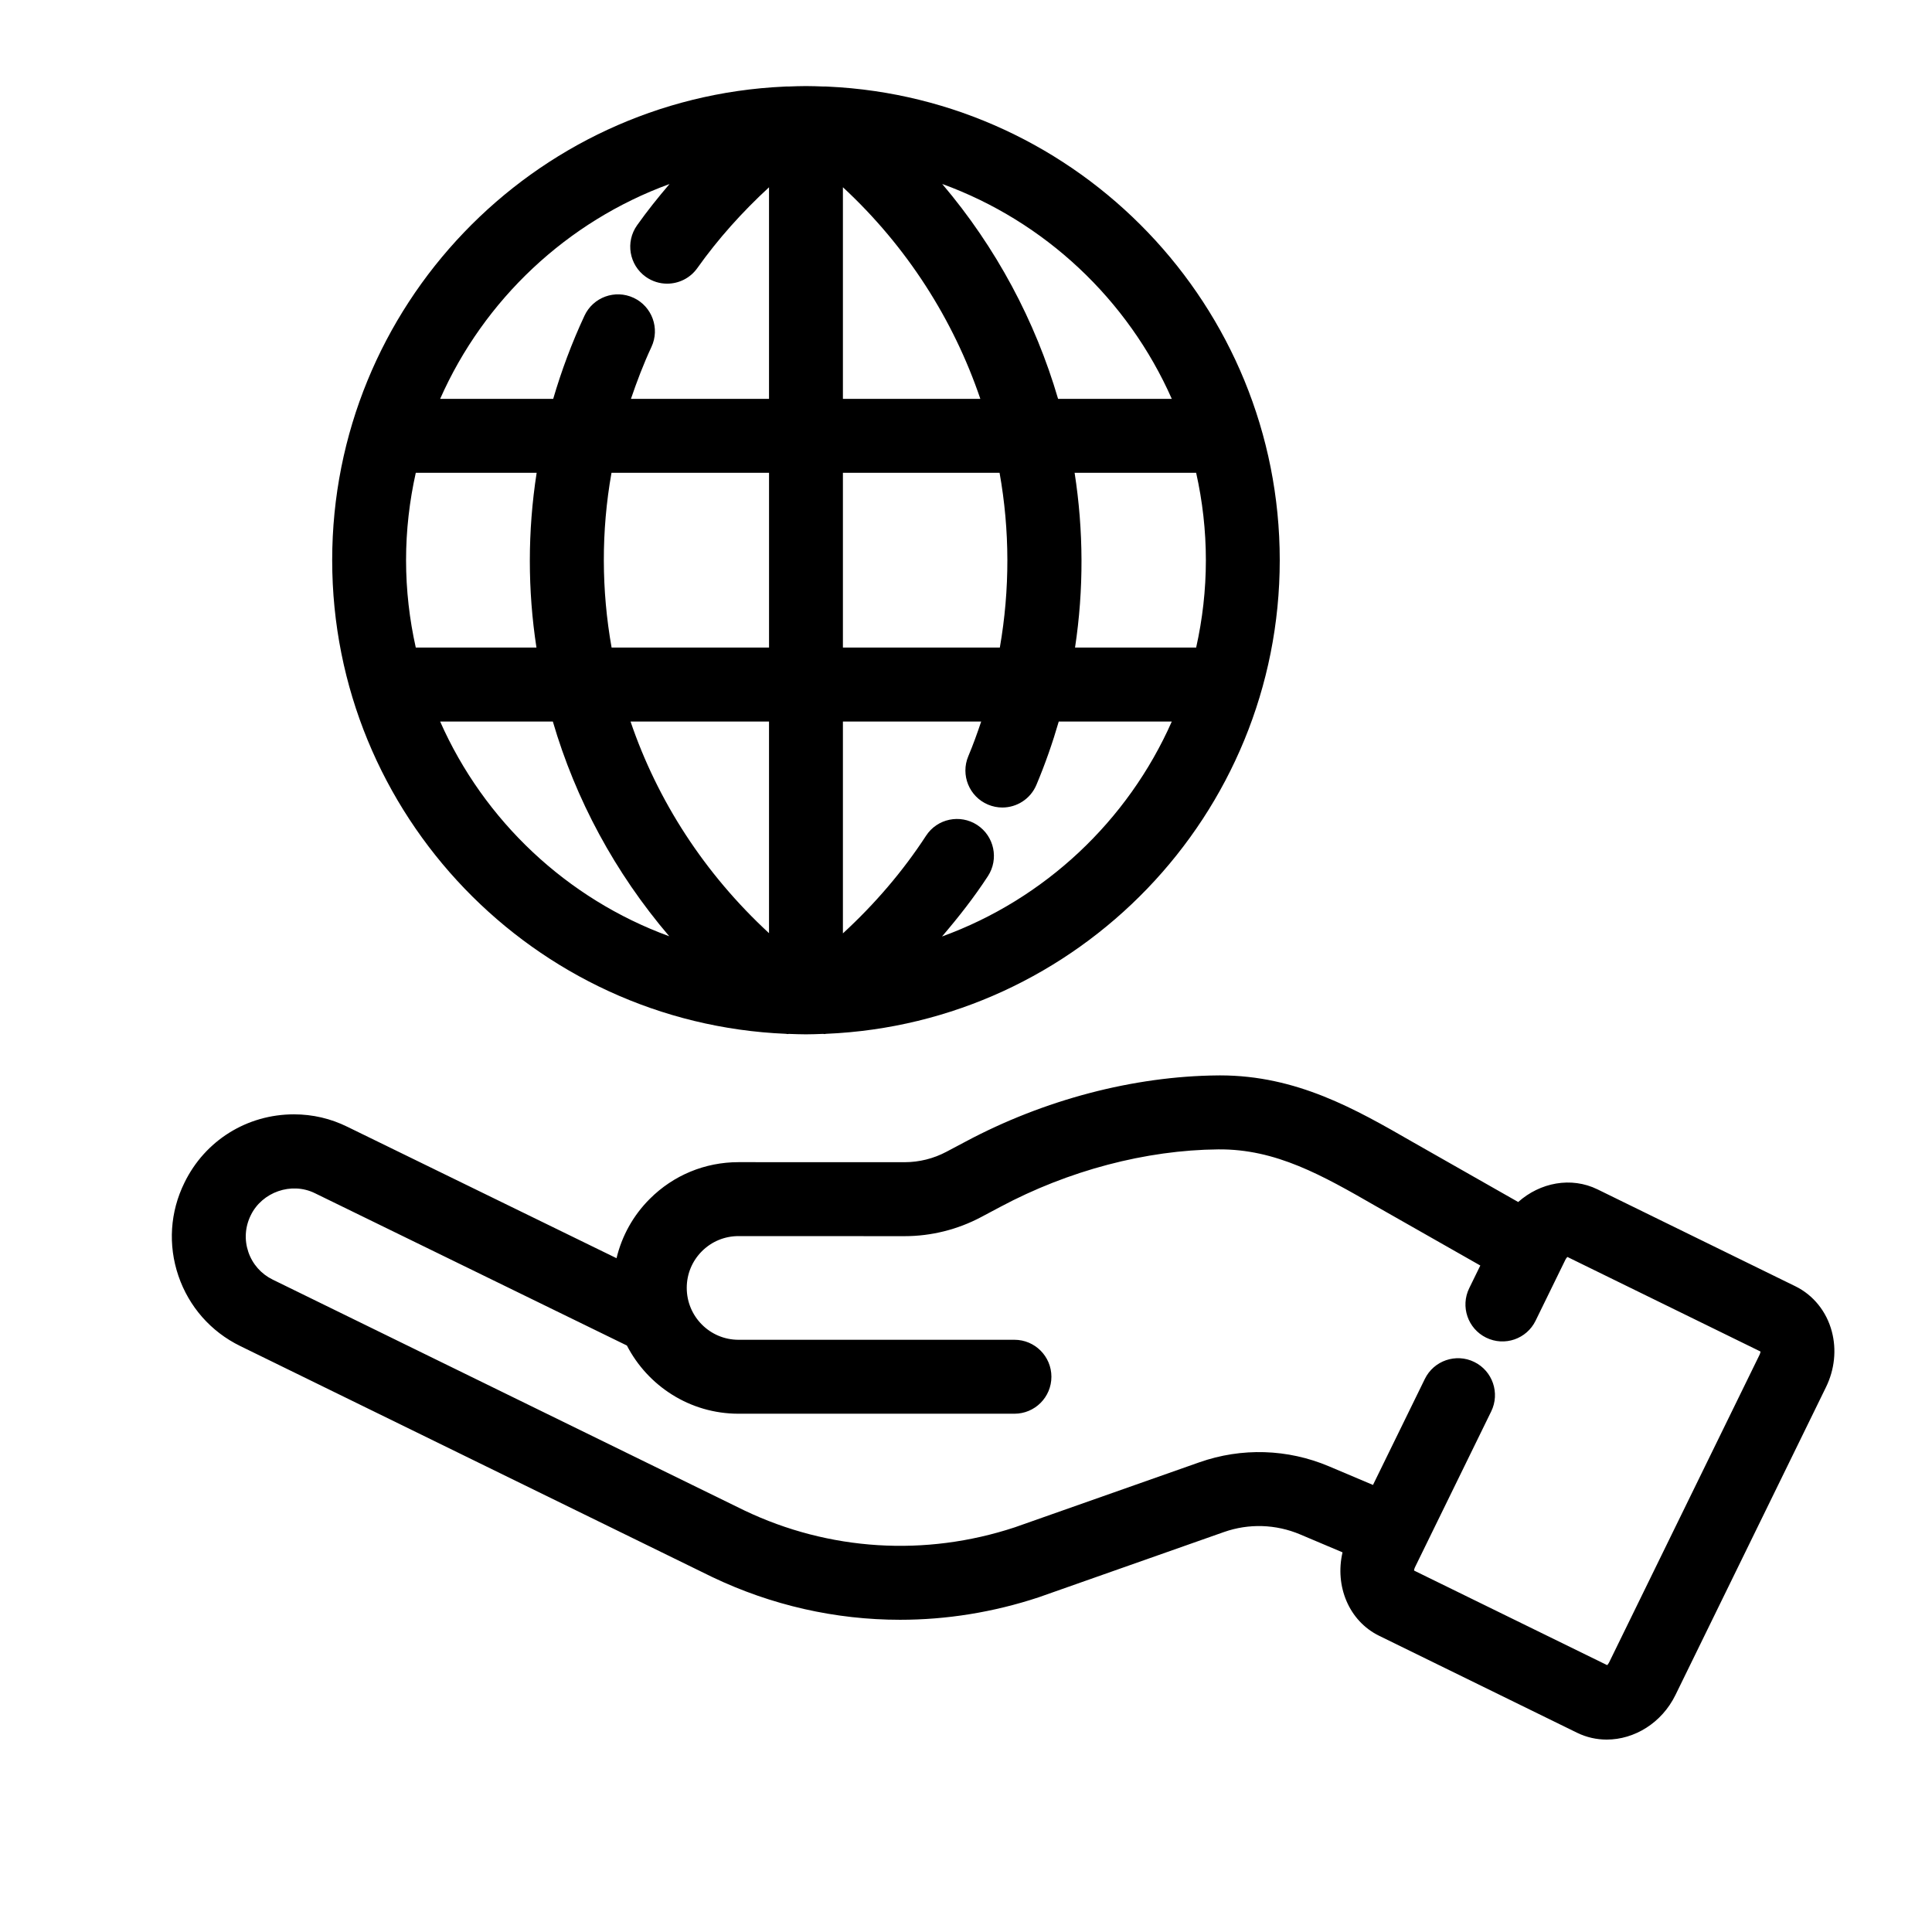
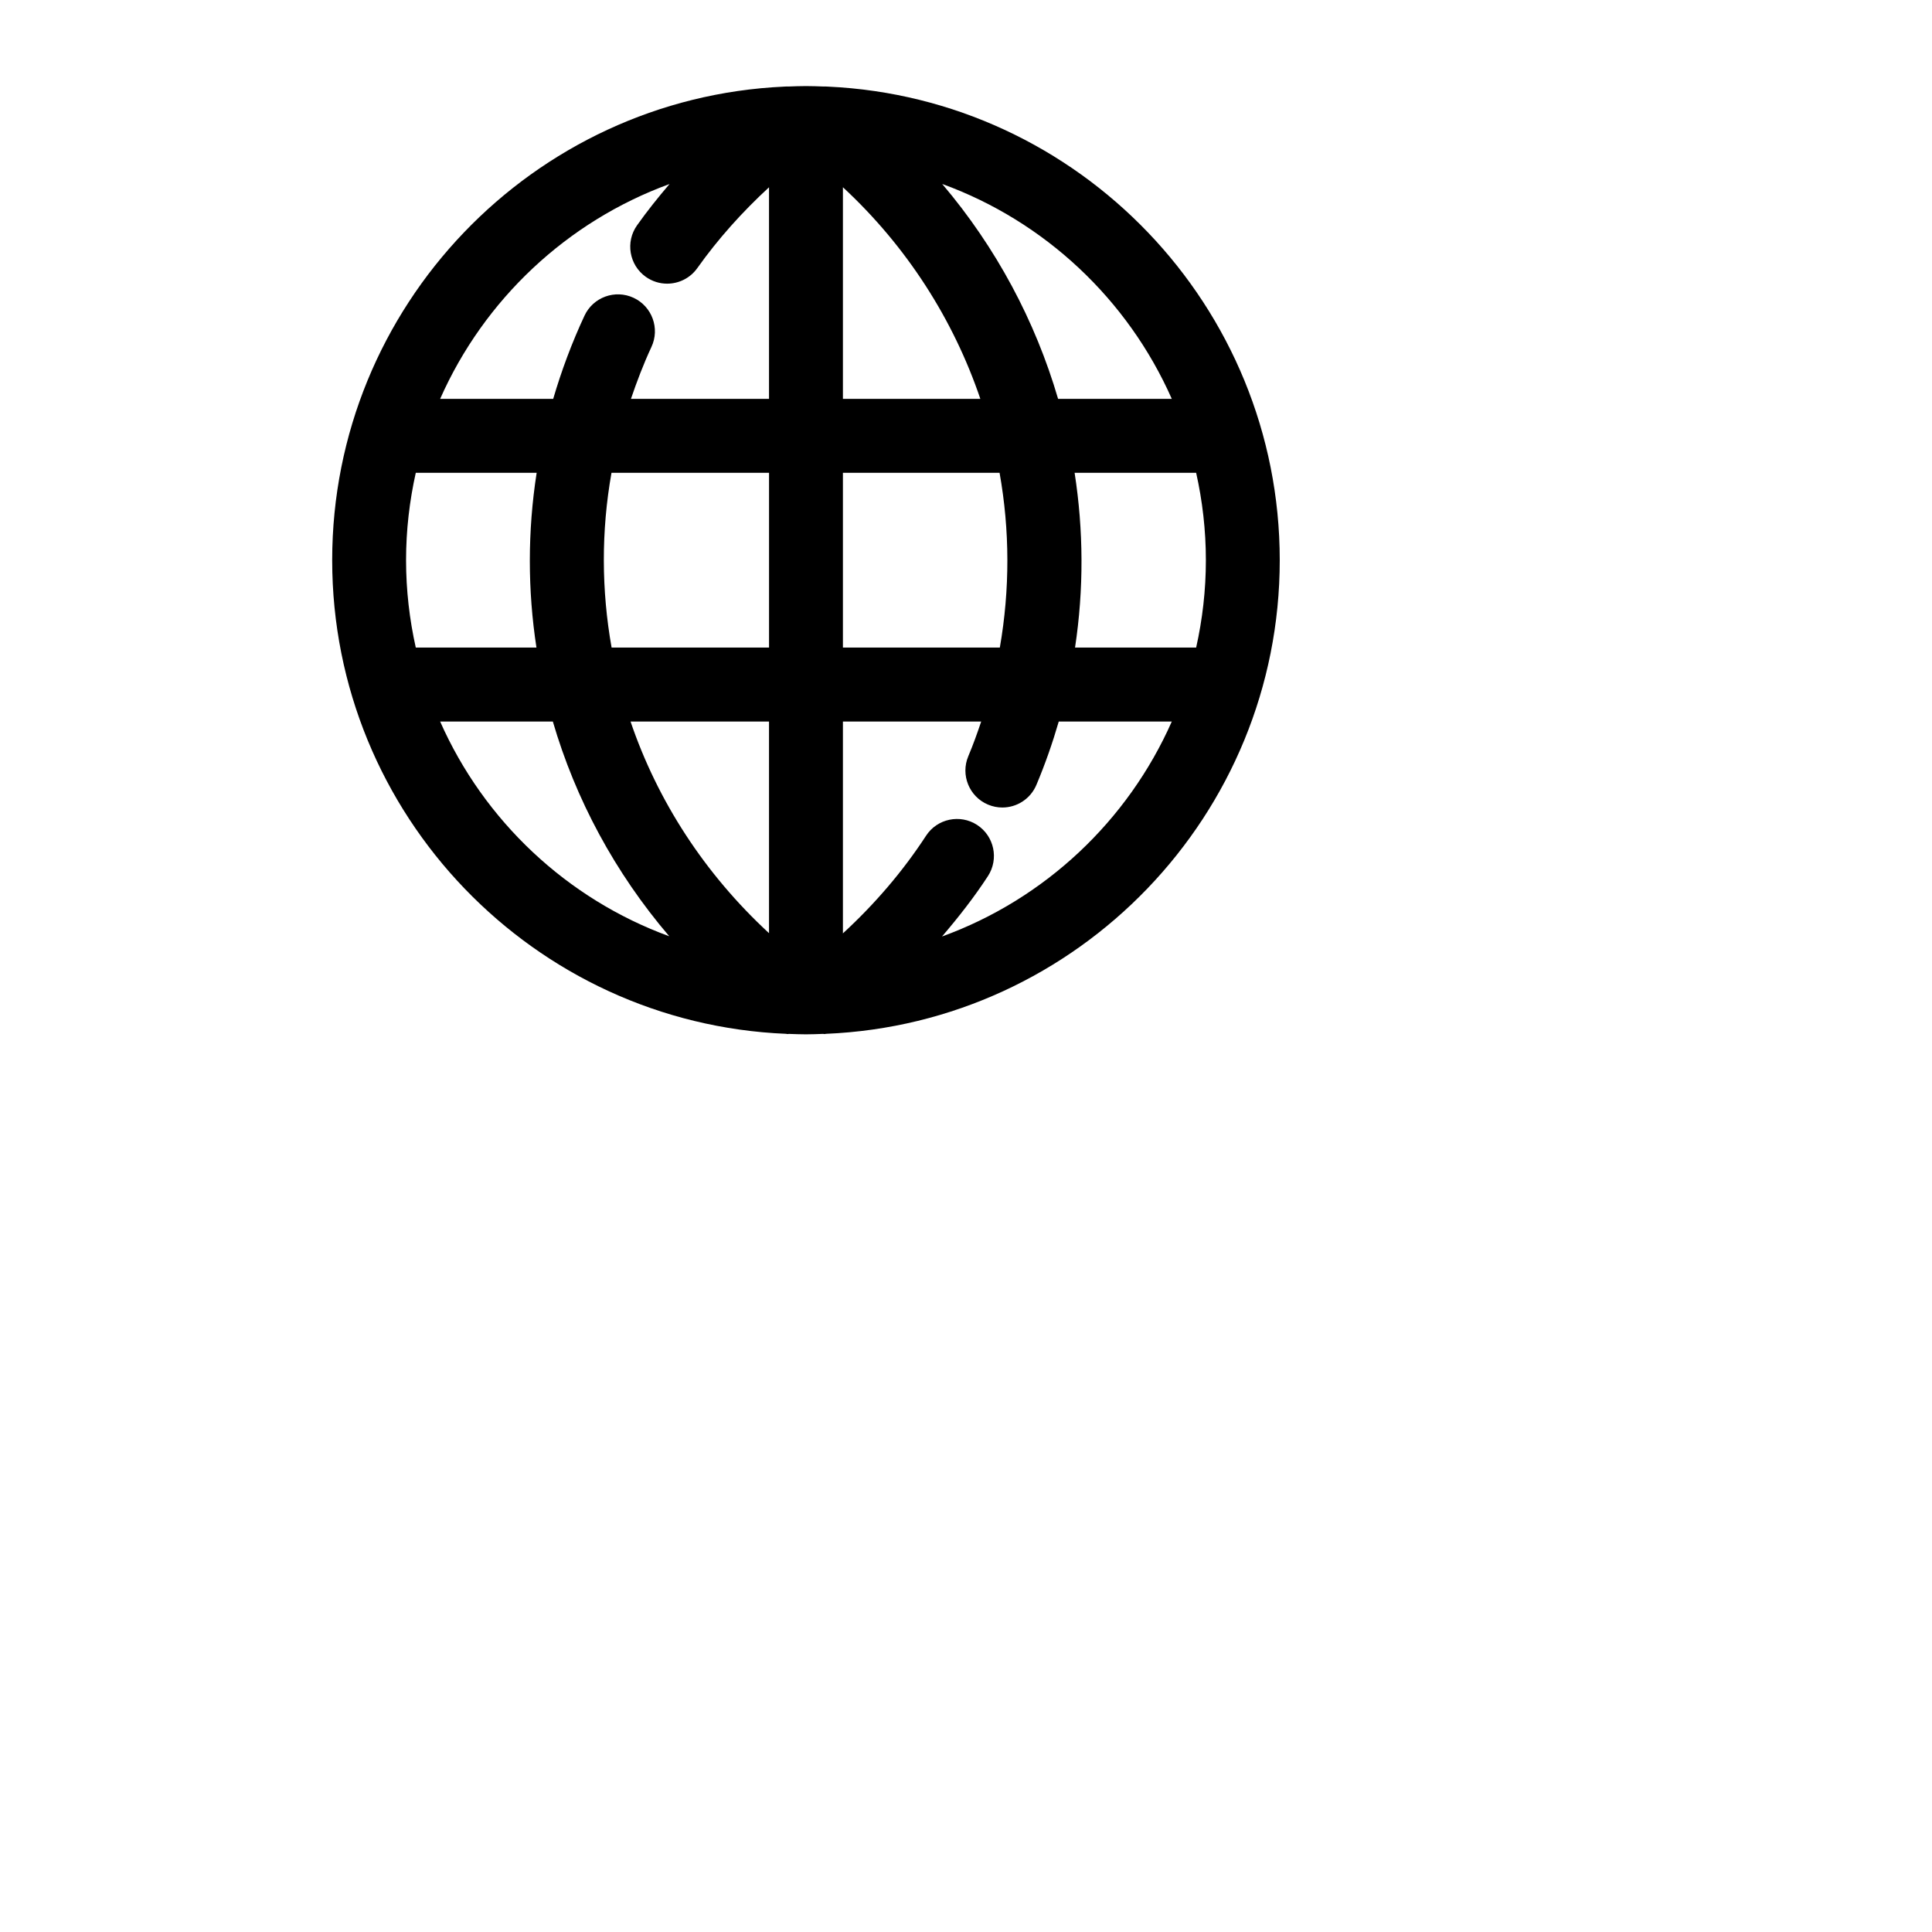
<svg xmlns="http://www.w3.org/2000/svg" width="500" viewBox="0 0 375 375" height="500" preserveAspectRatio="xMidYMid meet">
  <defs>
    <clipPath id="776104fe20">
-       <path d="M 33 208 L 356.543 208 L 356.543 337.707 L 33 337.707 Z M 33 208 " clip-rule="nonzero" />
-     </clipPath>
+       </clipPath>
    <clipPath id="ebf6a78857">
-       <path d="M 64 16.707 L 249 16.707 L 249 201 L 64 201 Z M 64 16.707 " clip-rule="nonzero" />
+       <path d="M 64 16.707 L 249 16.707 L 249 201 L 64 201 M 64 16.707 " clip-rule="nonzero" />
    </clipPath>
  </defs>
-   <rect x="-37.5" width="450" fill="#ffffff" y="-37.5" height="450" fill-opacity="1" />
-   <rect x="-37.5" width="450" fill="#ffffff" y="-37.5" height="450" fill-opacity="1" />
-   <rect x="-37.5" width="450" fill="#ffffff" y="-37.5" height="450" fill-opacity="1" />
  <g clip-path="url(#776104fe20)">
-     <path fill="#000000" d="M 348.488 249.668 L 310.07 230.852 C 304.949 228.352 298.934 229.523 294.68 233.309 L 274.168 221.645 C 263.129 215.297 251.715 208.734 236.809 208.734 C 236.656 208.734 236.5 208.734 236.344 208.738 C 220.027 208.887 202.637 213.457 187.391 221.602 L 183.699 223.559 C 181.211 224.883 178.41 225.582 175.59 225.582 C 175.586 225.582 175.582 225.582 175.582 225.582 L 143.344 225.574 C 136.832 225.574 130.707 228.109 126.102 232.719 C 122.887 235.934 120.707 239.895 119.668 244.215 L 67.438 218.715 C 64.188 217.109 60.691 216.293 57.055 216.293 C 47.93 216.293 39.785 221.387 35.805 229.551 C 33.004 235.223 32.59 241.648 34.629 247.641 C 36.676 253.637 40.934 258.477 46.617 261.258 L 138.238 306.098 C 149.777 311.609 162.191 314.398 174.707 314.398 C 183.719 314.398 192.777 312.953 201.594 310.039 L 237.559 297.371 C 242.379 295.672 247.633 295.836 252.352 297.828 L 260.586 301.309 C 259.055 307.84 261.816 314.629 267.688 317.504 L 306.105 336.324 C 307.949 337.227 309.91 337.652 311.863 337.652 C 317.227 337.652 322.539 334.438 325.203 329 L 354.418 269.258 C 356.094 265.832 356.5 261.988 355.555 258.434 C 354.535 254.562 351.957 251.371 348.488 249.668 Z M 341.539 262.941 L 312.32 322.688 C 312.199 322.934 312.055 323.102 311.941 323.199 L 274.465 304.844 C 274.473 304.691 274.516 304.48 274.633 304.23 L 289.441 273.957 C 291.184 270.398 289.711 266.098 286.152 264.355 C 282.605 262.617 278.301 264.09 276.562 267.648 L 266.496 288.227 L 257.934 284.605 C 249.934 281.223 241 280.945 232.797 283.832 L 196.969 296.453 C 179.574 302.195 160.914 301.023 144.48 293.176 L 52.922 248.367 C 50.684 247.27 49.008 245.367 48.203 243.008 C 47.402 240.652 47.562 238.133 48.68 235.871 C 50.867 231.379 56.559 229.355 61.121 231.598 L 121.68 261.164 C 125.738 269.016 133.914 274.402 143.34 274.402 L 196.906 274.402 C 200.867 274.402 204.078 271.191 204.078 267.227 C 204.078 263.266 200.867 260.051 196.906 260.051 L 143.34 260.051 C 137.801 260.051 133.297 255.543 133.297 249.977 C 133.297 247.289 134.34 244.766 136.238 242.867 C 138.133 240.969 140.66 239.926 143.34 239.926 L 175.574 239.938 C 175.578 239.938 175.586 239.938 175.59 239.938 C 180.746 239.938 185.879 238.656 190.426 236.238 L 194.129 234.27 C 207.387 227.188 222.426 223.219 236.477 223.094 C 247.641 222.992 256.664 228.137 267.023 234.094 L 287.328 245.637 L 285.176 250.035 C 283.434 253.594 284.902 257.895 288.461 259.637 C 292.023 261.383 296.316 259.91 298.055 256.352 L 303.855 244.488 C 303.98 244.238 304.121 244.074 304.238 243.977 L 341.715 262.332 C 341.703 262.48 341.66 262.695 341.539 262.941 Z M 341.539 262.941 " fill-opacity="1" fill-rule="nonzero" />
-   </g>
+     </g>
  <g clip-path="url(#ebf6a78857)">
    <path fill="#000000" d="M 159.859 16.793 C 158.723 16.75 157.586 16.707 156.438 16.707 C 155.297 16.707 154.168 16.75 153.035 16.793 C 152.75 16.785 152.469 16.789 152.188 16.812 C 103.445 19.047 64.477 59.418 64.477 108.734 C 64.477 158.18 103.652 198.629 152.574 200.664 C 152.668 200.668 152.762 200.711 152.859 200.711 C 152.953 200.711 153.043 200.68 153.137 200.68 C 154.234 200.715 155.328 200.762 156.438 200.762 C 157.555 200.762 158.656 200.715 159.762 200.676 C 159.855 200.68 159.949 200.711 160.043 200.711 C 160.141 200.711 160.234 200.668 160.332 200.664 C 209.238 198.609 248.398 158.168 248.398 108.734 C 248.398 59.43 209.445 19.062 160.723 16.812 C 160.434 16.789 160.148 16.785 159.859 16.793 Z M 234.059 108.734 C 234.059 114.562 233.395 120.234 232.172 125.695 L 208.664 125.695 C 210.383 114.359 210.316 102.93 208.582 91.773 L 232.172 91.773 C 233.395 97.238 234.059 102.91 234.059 108.734 Z M 194.066 125.695 L 163.609 125.695 L 163.609 91.773 L 194.016 91.773 C 196.008 102.898 196.043 114.367 194.066 125.695 Z M 149.266 181.129 C 136.695 169.527 127.602 155.383 122.387 140.047 L 149.266 140.047 Z M 118.711 125.695 C 116.738 114.582 116.672 103.121 118.691 91.773 L 149.27 91.773 L 149.27 125.695 Z M 78.816 108.734 C 78.816 102.91 79.484 97.238 80.703 91.773 L 104.164 91.773 C 102.398 103.125 102.414 114.551 104.125 125.695 L 80.703 125.695 C 79.484 120.234 78.816 114.562 78.816 108.734 Z M 163.609 77.422 L 163.609 36.344 C 176.047 47.871 185.066 62.047 190.285 77.422 Z M 129.953 35.719 C 127.742 38.309 125.617 40.961 123.656 43.727 C 121.359 46.957 122.121 51.438 125.348 53.734 C 126.609 54.629 128.059 55.059 129.492 55.059 C 131.738 55.059 133.949 54.008 135.348 52.039 C 139.379 46.363 144.07 41.141 149.266 36.352 L 149.266 77.422 L 122.465 77.422 C 123.621 74.031 124.898 70.66 126.445 67.34 C 128.121 63.75 126.566 59.48 122.98 57.805 C 119.395 56.133 115.125 57.68 113.449 61.273 C 110.977 66.574 108.973 71.973 107.375 77.422 L 85.43 77.422 C 93.949 58.152 110.059 42.973 129.953 35.719 Z M 85.43 140.047 L 107.305 140.047 C 111.719 155.133 119.332 169.355 129.902 181.73 C 110.027 174.473 93.941 159.301 85.43 140.047 Z M 182.844 181.773 C 186.039 178.039 189.074 174.172 191.754 170.059 C 193.918 166.738 192.984 162.293 189.668 160.125 C 186.355 157.965 181.902 158.895 179.746 162.215 C 175.223 169.156 169.789 175.48 163.609 181.168 L 163.609 140.047 L 190.449 140.047 C 189.691 142.301 188.887 144.551 187.949 146.773 C 186.41 150.422 188.121 154.633 191.77 156.172 C 192.68 156.555 193.625 156.738 194.555 156.738 C 197.352 156.738 200.008 155.09 201.164 152.348 C 202.871 148.297 204.301 144.191 205.504 140.047 L 227.445 140.047 C 218.918 159.34 202.777 174.535 182.844 181.773 Z M 227.445 77.422 L 205.375 77.422 C 200.949 62.297 193.359 48.051 182.883 35.707 C 202.801 42.953 218.926 58.141 227.445 77.422 Z M 227.445 77.422 " fill-opacity="1" fill-rule="nonzero" />
  </g>
</svg>